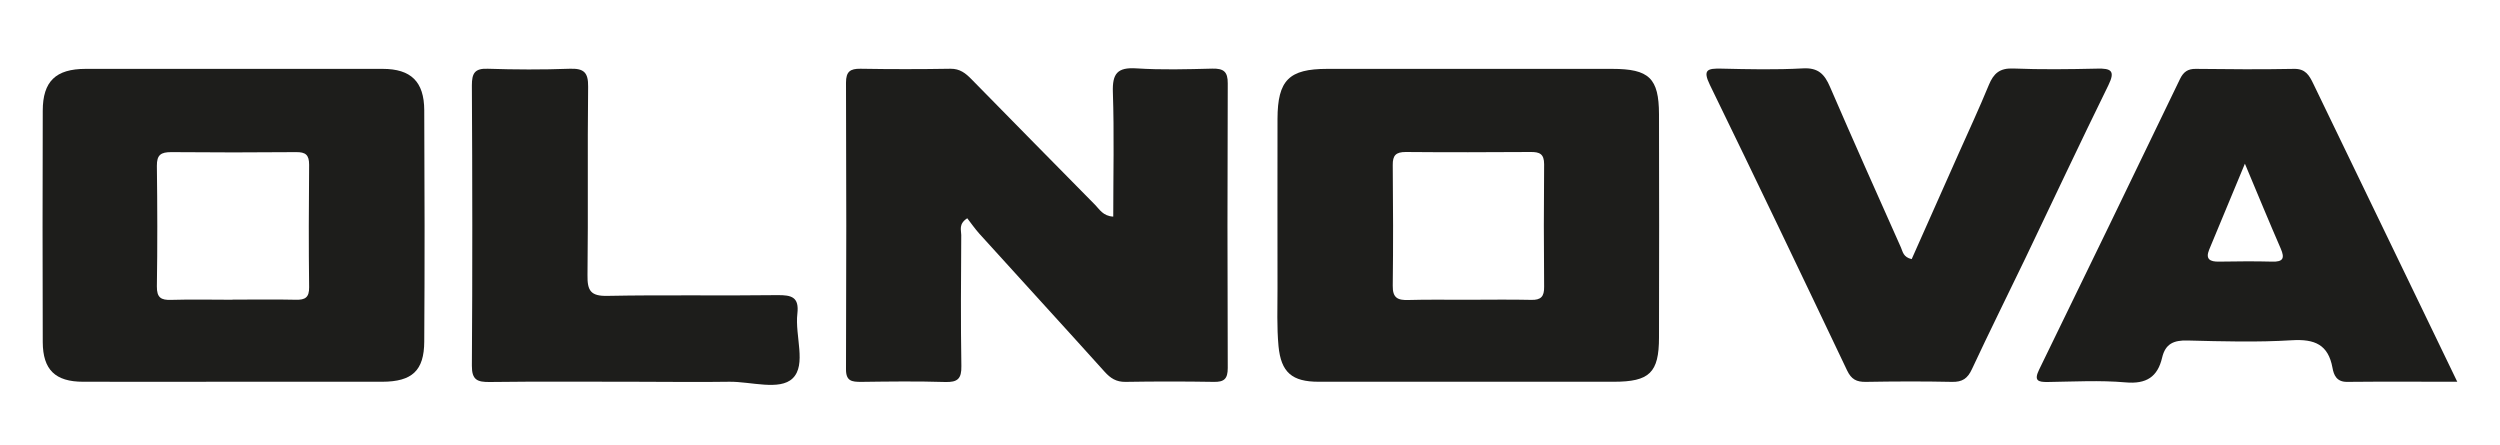
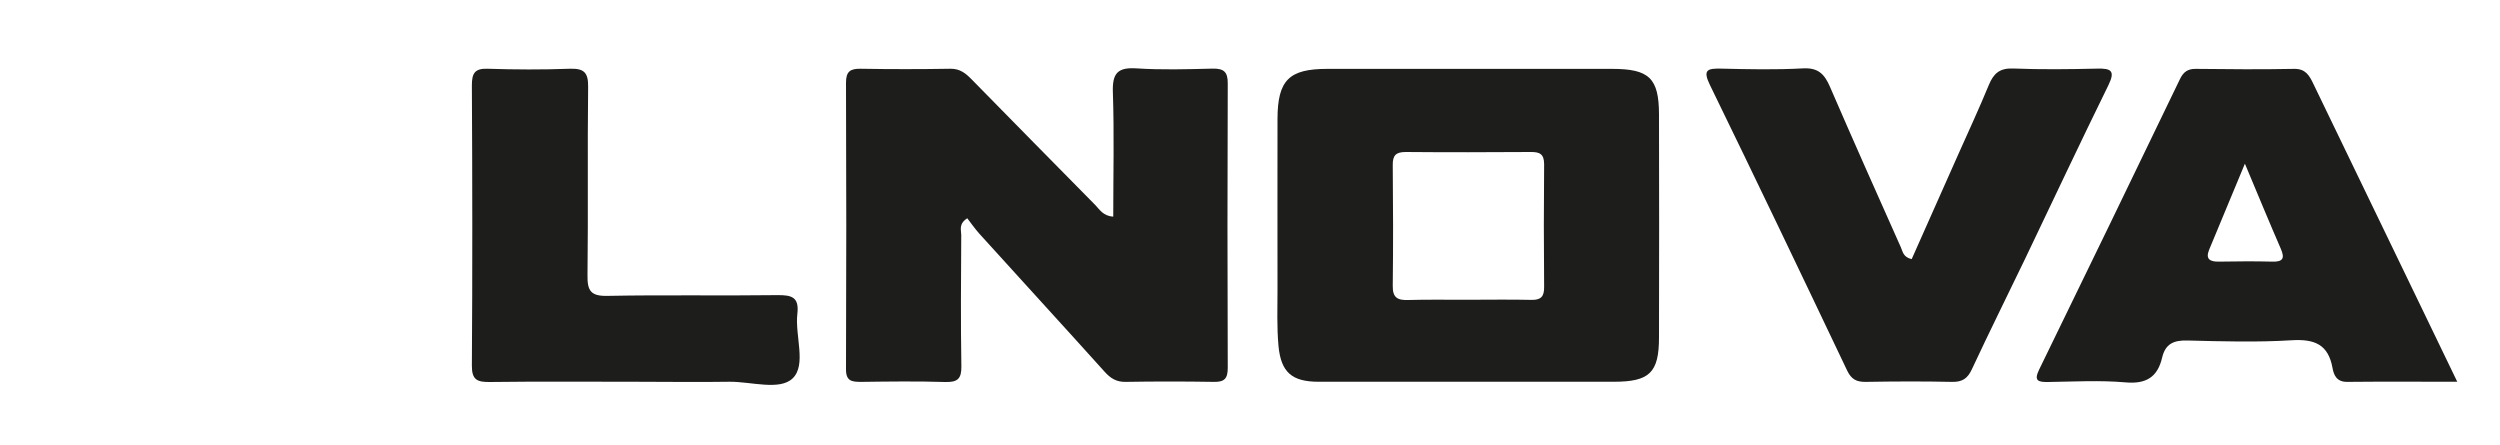
<svg xmlns="http://www.w3.org/2000/svg" id="Livello_1" viewBox="0 0 200 35.58">
  <defs>
    <style>.cls-1{fill:#1d1d1b;stroke-width:0px;}</style>
  </defs>
  <g id="BMV1bS">
-     <path class="cls-1" d="m18.62,30.54c-3.99,0-7.98.01-11.97,0-2.23,0-3.22-.96-3.23-3.17-.02-6.17-.02-12.34,0-18.51,0-2.35,1.04-3.35,3.43-3.35,7.92,0,15.85,0,23.77,0,2.25,0,3.31,1.02,3.32,3.3.03,6.17.04,12.34,0,18.51-.01,2.34-.98,3.21-3.35,3.22-3.99,0-7.98,0-11.97,0Zm-.02-6.57c1.69,0,3.38-.03,5.07.01.75.02,1.07-.19,1.06-1-.04-3.27-.03-6.53,0-9.8,0-.8-.29-1.02-1.05-1.01-3.33.03-6.65.03-9.98,0-.82,0-1.16.21-1.15,1.1.04,3.21.05,6.43,0,9.64-.01.9.33,1.11,1.15,1.08,1.63-.05,3.27-.01,4.91-.01Z" />
    <path class="cls-1" d="m117.46,30.54c-3.99,0-7.98,0-11.97,0-2.12,0-3.01-.74-3.21-2.86-.14-1.52-.08-3.05-.08-4.58,0-4.53-.01-9.06,0-13.59.01-3.1.92-4,3.98-4,7.6,0,15.19,0,22.79,0,2.96,0,3.74.74,3.75,3.63.02,5.95.01,11.9,0,17.85,0,2.83-.76,3.55-3.62,3.55-3.88,0-7.76,0-11.64,0Zm-.03-6.56c1.69,0,3.38-.03,5.07.01.78.02,1.04-.27,1.03-1.04-.03-3.27-.03-6.54,0-9.81,0-.83-.36-.99-1.09-.98-3.33.02-6.66.03-9.98,0-.79,0-1.05.27-1.04,1.04.03,3.22.04,6.43,0,9.65-.02.99.4,1.18,1.27,1.15,1.58-.05,3.16-.01,4.75-.02Z" />
    <path class="cls-1" d="m89.06,17.32c0-3.34.08-6.64-.03-9.94-.05-1.49.35-2.01,1.89-1.91,2.01.13,4.04.07,6.06.02.9-.02,1.25.23,1.24,1.19-.03,7.59-.03,15.17,0,22.76,0,.87-.29,1.13-1.13,1.11-2.35-.04-4.7-.04-7.05,0-.74.01-1.2-.29-1.67-.81-3.32-3.69-6.68-7.35-10.01-11.03-.36-.4-.67-.85-.98-1.25-.71.46-.48.95-.48,1.34-.02,3.49-.05,6.99.01,10.48.02,1.02-.3,1.31-1.3,1.28-2.24-.07-4.48-.04-6.72-.01-.75,0-1.22-.06-1.21-1.02.03-7.64.03-15.28,0-22.92,0-.88.33-1.12,1.15-1.11,2.4.04,4.81.04,7.21,0,.75-.01,1.21.36,1.68.84,3.29,3.35,6.58,6.7,9.88,10.04.36.36.63.9,1.46.95Z" />
    <path class="cls-1" d="m196.59,30.54c-3.09,0-5.96-.02-8.84.01-.83,0-1.05-.56-1.15-1.12-.34-1.87-1.43-2.32-3.25-2.21-2.77.17-5.57.09-8.35.02-1.1-.03-1.77.26-2.03,1.37-.36,1.54-1.26,2.13-2.93,1.98-2.06-.18-4.15-.06-6.22-.03-.79.01-1.12-.11-.69-.99,3.78-7.74,7.53-15.5,11.27-23.25.27-.56.62-.82,1.26-.81,2.62.03,5.24.05,7.86,0,.92-.02,1.22.52,1.54,1.18,2.68,5.55,5.36,11.09,8.04,16.64,1.13,2.34,2.26,4.68,3.49,7.23Zm-17-17.44c-1.08,2.6-1.97,4.74-2.86,6.88-.31.76.08.96.77.95,1.42-.02,2.84-.04,4.26,0,.88.03,1.04-.26.7-1.04-.91-2.09-1.78-4.2-2.87-6.8Z" />
    <path class="cls-1" d="m152.93,20.74c1.24-2.78,2.49-5.59,3.74-8.41.82-1.84,1.67-3.67,2.44-5.54.38-.92.87-1.35,1.94-1.31,2.24.09,4.48.06,6.72.01,1.12-.03,1.47.17.9,1.33-2.26,4.6-4.44,9.24-6.65,13.86-1.42,2.95-2.88,5.88-4.26,8.84-.35.76-.77,1.05-1.61,1.03-2.29-.05-4.59-.04-6.88,0-.75.01-1.16-.2-1.5-.91-3.63-7.63-7.28-15.26-10.98-22.85-.6-1.23-.17-1.32.9-1.3,2.18.05,4.37.1,6.55-.02,1.23-.07,1.73.48,2.16,1.48,1.86,4.3,3.77,8.58,5.68,12.86.14.32.18.77.86.92Z" />
    <path class="cls-1" d="m50.81,30.54c-3.88,0-7.76-.03-11.63.02-.99.01-1.44-.16-1.43-1.31.05-7.47.04-14.95,0-22.42,0-.96.22-1.37,1.27-1.33,2.18.07,4.37.08,6.55,0,1.13-.04,1.5.28,1.48,1.45-.06,5.02.01,10.04-.05,15.06-.02,1.24.25,1.69,1.6,1.66,4.53-.09,9.07,0,13.6-.06,1.14-.01,1.74.16,1.59,1.48-.21,1.77.75,4.09-.38,5.18-1.04,1-3.33.25-5.06.27-2.51.04-5.03,0-7.54,0Z" />
  </g>
</svg>